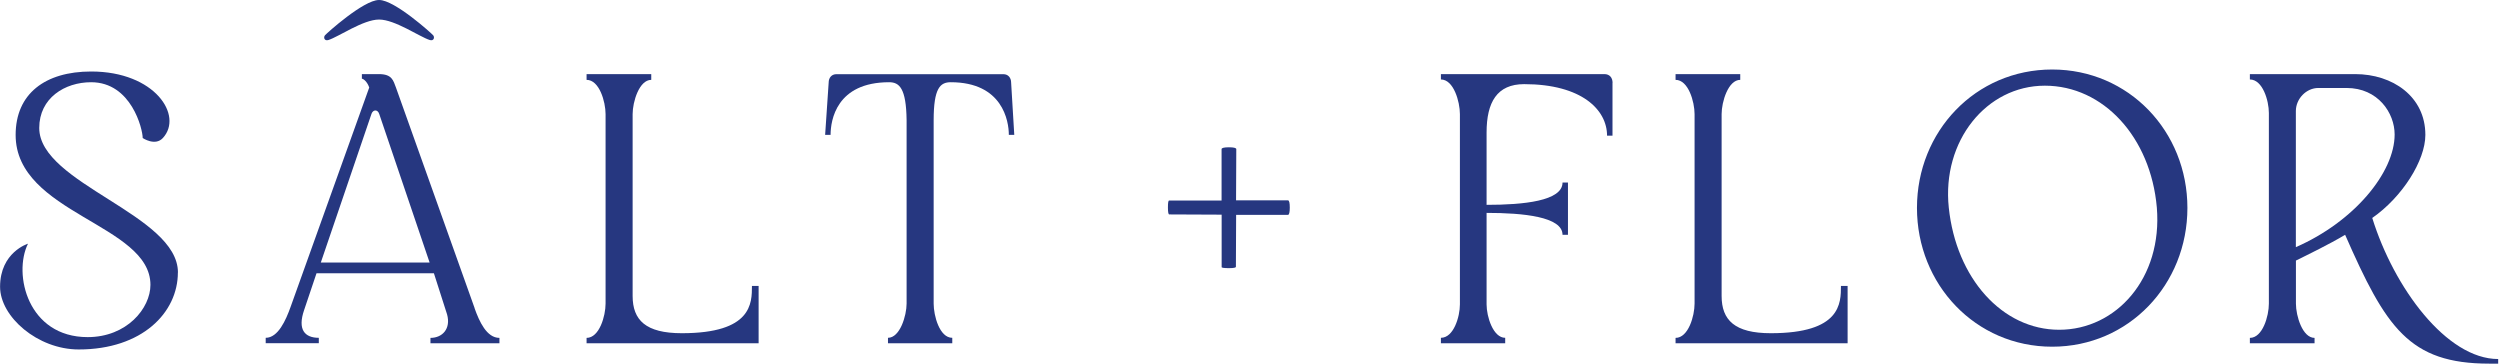
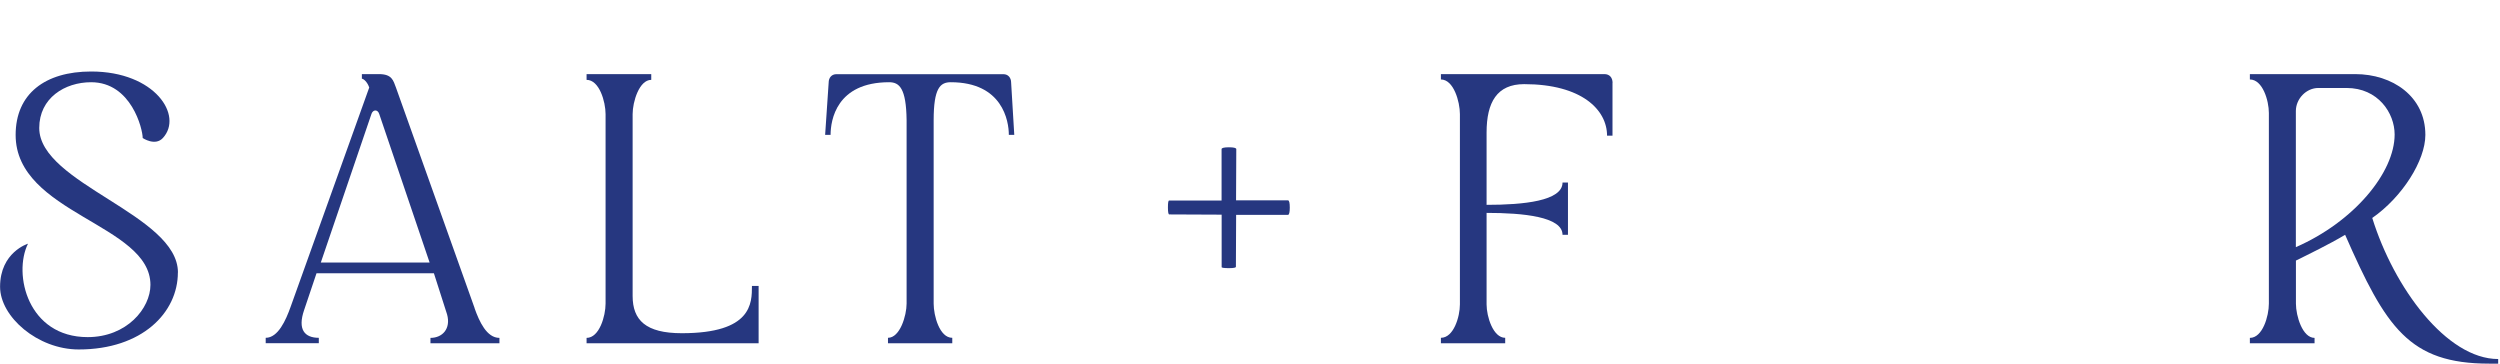
<svg xmlns="http://www.w3.org/2000/svg" width="275" height="40" viewBox="0 0 275 40" fill="none">
  <g clip-path="url(#clip0_2_11)">
-     <path d="M41.694 2.15C39.949 2.15 37.235 4.055 36.131 4.4C35.667 4.544 35.566 4.105 35.743 3.886C35.928 3.667 39.992 0 41.686 0H41.711C43.414 0 47.469 3.667 47.654 3.886C47.831 4.105 47.73 4.544 47.267 4.4C46.162 4.055 43.448 2.15 41.703 2.15H41.686H41.694Z" fill="#263780" />
    <path d="M19.566 29.977C19.566 34.377 15.646 38.441 8.658 38.441C4.139 38.441 0.008 34.841 0.008 31.545C0.008 27.743 3.077 26.807 3.077 26.807C1.416 30.188 3.077 37.083 9.644 37.083C13.951 37.083 16.548 33.914 16.548 31.334C16.548 24.649 1.72 23.511 1.72 14.845C1.72 10.318 4.957 7.865 10.032 7.865C17.062 7.865 20.181 12.729 17.914 15.182C17.062 16.11 15.697 15.182 15.697 15.182C15.697 14.213 14.457 9.045 10.023 9.045C7.132 9.045 4.316 10.782 4.316 14.078C4.316 20.206 19.574 23.595 19.574 29.977" fill="#263780" />
    <path d="M47.258 28.881L41.72 12.552C41.551 12.004 41.037 12.046 40.868 12.51L35.288 28.881H47.267H47.258ZM52.206 33.914C52.721 35.355 53.53 37.167 54.938 37.167V37.758H47.351V37.167C48.674 37.167 49.61 36.156 49.18 34.588L47.73 30.061H34.816L33.45 34.116C32.725 36.232 33.492 37.159 35.069 37.159V37.749H29.227V37.159C30.592 37.159 31.444 35.212 31.958 33.779L40.615 9.627C40.405 8.995 39.975 8.658 39.806 8.658V8.152H41.686C43.136 8.152 43.262 8.868 43.557 9.635L52.215 33.914H52.206Z" fill="#263780" />
    <path d="M83.448 31.46V37.758H64.523V37.167C65.93 37.167 66.613 34.757 66.613 33.399V12.552C66.613 11.195 65.93 8.784 64.523 8.784V8.152H71.638V8.784C70.314 8.784 69.589 11.195 69.589 12.552V32.556C69.589 35.22 71.039 36.653 75.001 36.653C82.714 36.653 82.714 33.357 82.714 31.452H83.439L83.448 31.46Z" fill="#263780" />
    <path d="M111.57 14.837H110.972C110.972 13.311 110.289 9.045 104.582 9.045C103.427 9.045 102.702 9.678 102.702 13.226V33.399C102.702 34.714 103.342 37.159 104.75 37.159V37.758H97.678V37.159C99.001 37.159 99.726 34.706 99.726 33.399V13.226C99.684 9.678 98.917 9.045 97.804 9.045C92.004 9.045 91.364 13.226 91.364 14.837H90.765L91.153 9.087C91.153 8.54 91.49 8.16 92.004 8.16H110.373C110.887 8.16 111.224 8.54 111.224 9.087L111.57 14.837Z" fill="#263780" />
    <path d="M177.374 9.13V14.921H176.776C176.776 12.088 174.002 9.256 167.654 9.256C164.67 9.256 163.524 11.245 163.524 14.584V22.533C167.57 22.533 171.878 22.112 171.878 20.08H172.476V25.829H171.878C171.878 23.84 167.57 23.418 163.524 23.418V33.484C163.524 34.841 164.249 37.159 165.572 37.159V37.758H158.5V37.159C159.907 37.159 160.59 34.833 160.59 33.484V12.552C160.59 11.195 159.907 8.742 158.5 8.742V8.152H176.489C177.045 8.152 177.383 8.531 177.383 9.121" fill="#263780" />
-     <path d="M203.237 31.46V37.758H184.312V37.167C185.72 37.167 186.403 34.757 186.403 33.399V12.552C186.403 11.195 185.72 8.784 184.312 8.784V8.152H191.427V8.784C190.103 8.784 189.378 11.195 189.378 12.552V32.556C189.378 35.22 190.828 36.653 194.79 36.653C202.504 36.653 202.504 33.357 202.504 31.452H203.229L203.237 31.46Z" fill="#263780" />
-     <path d="M237.252 22.828C236.577 15.09 231.368 9.425 224.936 9.425C218.504 9.425 213.597 15.511 214.365 22.828C215.174 30.609 220.249 36.274 226.512 36.274C232.776 36.274 237.893 30.609 237.252 22.828ZM240.615 22.87C240.615 31.292 234.175 38.137 225.737 38.137C217.298 38.137 210.866 31.284 210.866 22.87C210.866 14.457 217.298 7.646 225.737 7.646C234.175 7.646 240.615 14.457 240.615 22.87Z" fill="#263780" />
    <path d="M252.544 27.186C258.934 24.396 263.41 18.984 263.41 14.794C263.41 12.426 261.581 9.678 258.124 9.678H255.014C253.69 9.678 252.544 10.866 252.544 12.215V27.186ZM274.799 39.494V40H273.821C264.995 40 262.44 36.021 257.964 25.829C256.177 26.892 253.918 27.987 252.552 28.662V33.399C252.552 34.757 253.277 37.167 254.601 37.167V37.758H247.486V37.167C248.894 37.167 249.576 34.757 249.576 33.399V12.426C249.576 11.069 248.894 8.742 247.486 8.742V8.152H259.077C263.174 8.152 266.79 10.605 266.79 14.837C266.79 17.669 264.236 21.69 260.948 23.975C263.334 31.671 269.134 39.494 274.799 39.494Z" fill="#263780" />
    <path d="M141.682 22.036C141.817 22.053 141.876 22.322 141.876 22.837C141.876 23.351 141.808 23.621 141.682 23.637H135.975L135.949 29.328C135.983 29.437 135.73 29.496 135.191 29.496C134.651 29.496 134.381 29.454 134.381 29.387V23.612L128.641 23.587C128.531 23.629 128.472 23.376 128.472 22.837C128.472 22.297 128.514 22.044 128.607 22.061H134.373V16.396C134.39 16.27 134.66 16.202 135.182 16.202C135.705 16.202 135.975 16.27 135.992 16.396L135.966 22.036H141.673H141.682Z" fill="#263780" />
  </g>
  <defs>
    <clipPath id="clip0_2_11">
      <rect width="274.799" height="40" fill="white" />
    </clipPath>
  </defs>
</svg>